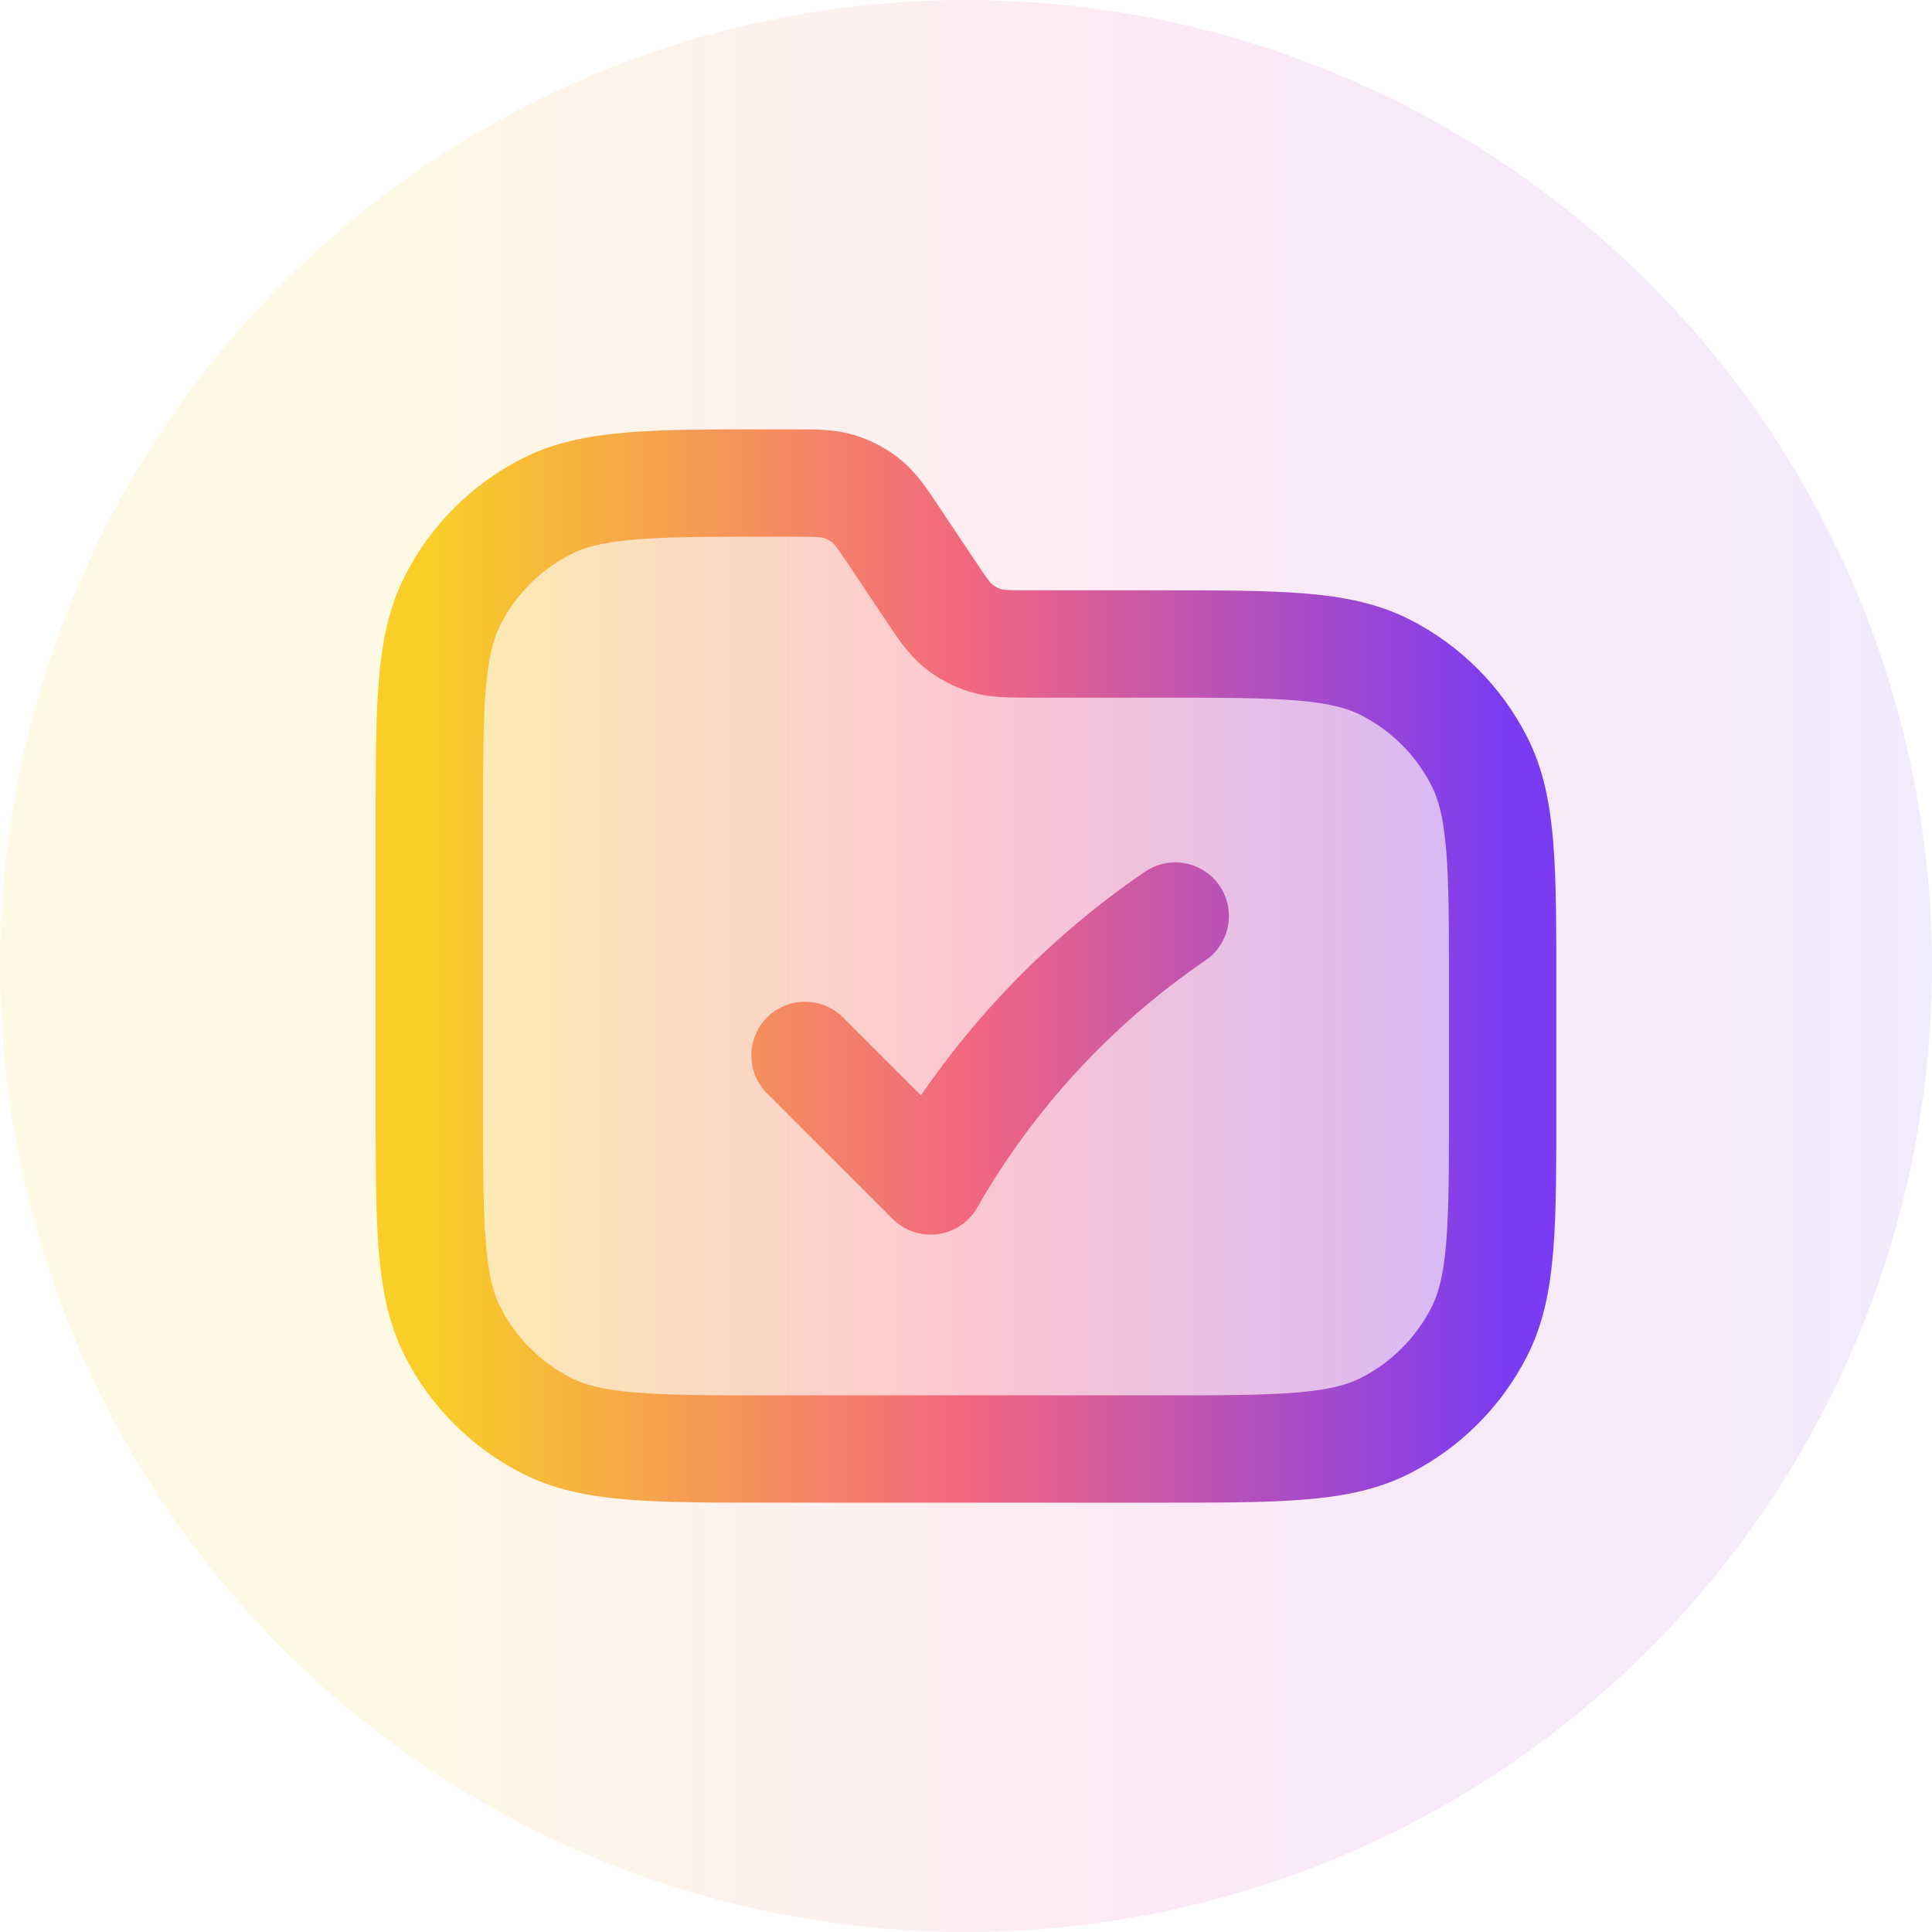
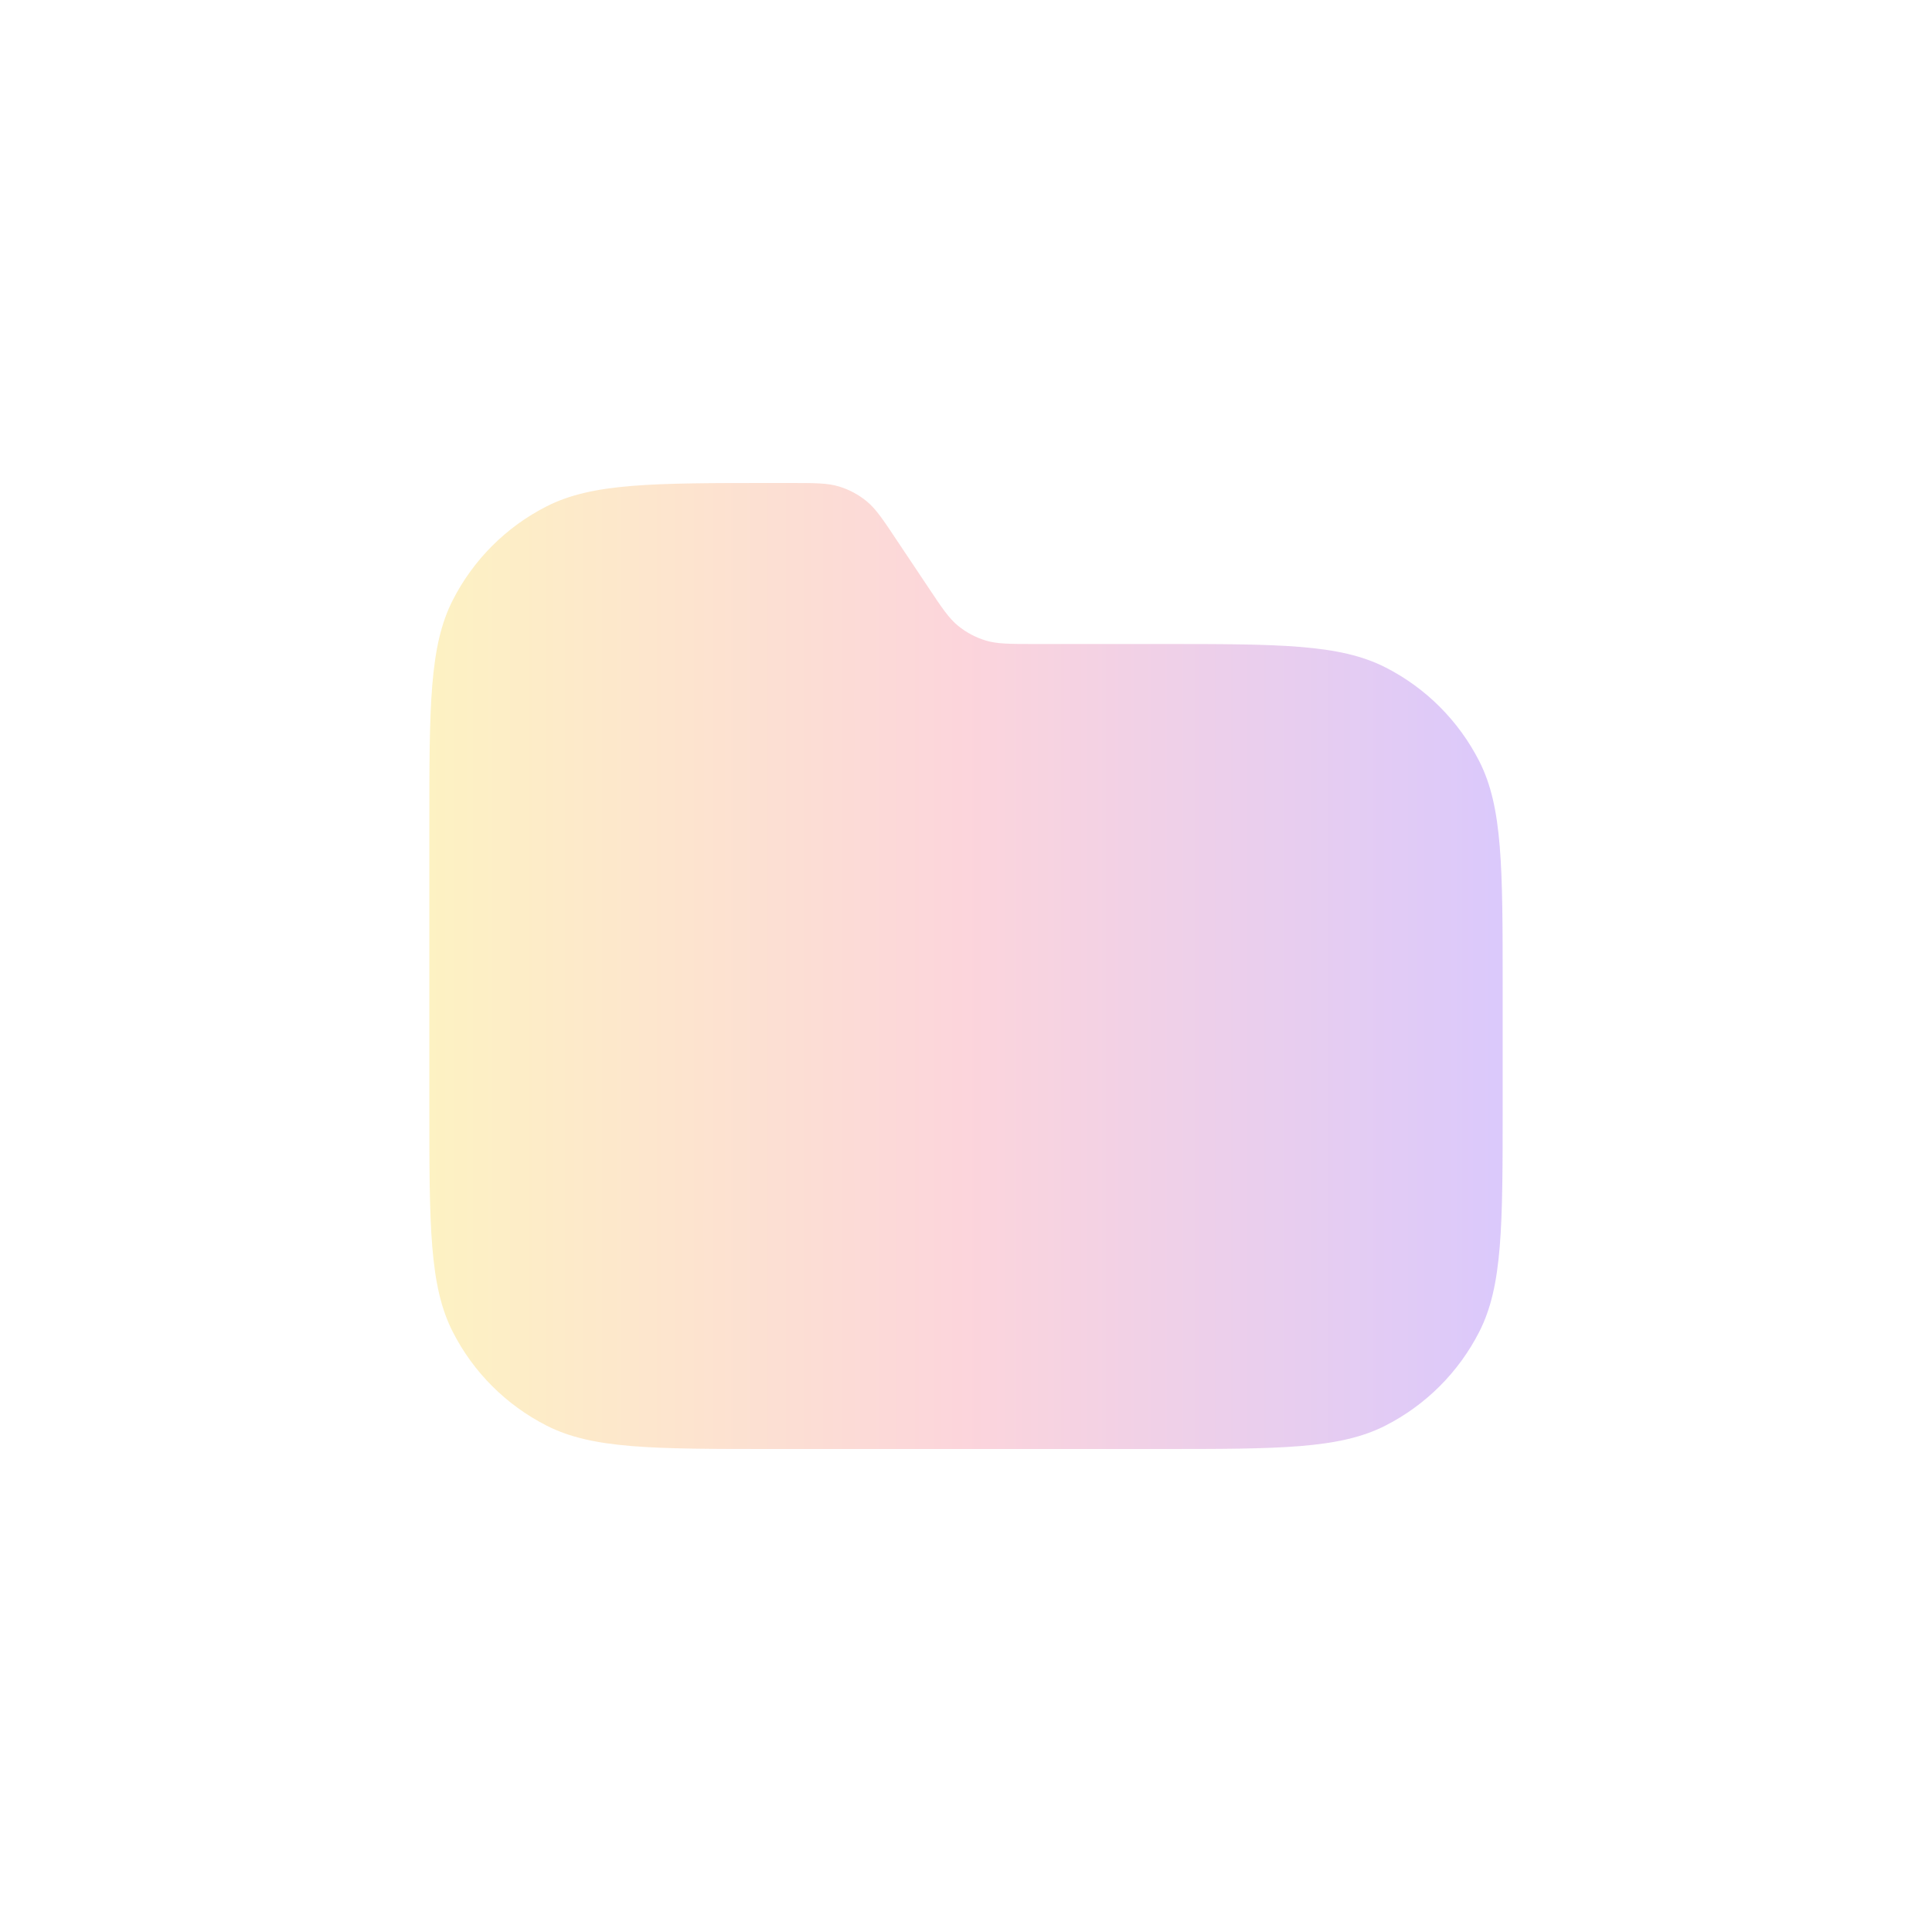
<svg xmlns="http://www.w3.org/2000/svg" width="36" height="36" viewBox="0 0 36 36" fill="none">
-   <circle cx="18" cy="18" r="18" fill="url(#paint0_linear_38_5065)" fill-opacity="0.1" />
  <path opacity="0.28" d="M8 15.4C8 13.16 8 12.04 8.436 11.184C8.819 10.431 9.431 9.819 10.184 9.436C11.04 9 12.16 9 14.4 9H14.716C15.185 9 15.42 9 15.633 9.065C15.822 9.122 15.997 9.216 16.15 9.341C16.322 9.483 16.452 9.678 16.712 10.069L17.288 10.931C17.548 11.322 17.678 11.517 17.85 11.659C18.003 11.784 18.178 11.878 18.367 11.935C18.58 12 18.815 12 19.284 12H21.6C23.84 12 24.96 12 25.816 12.436C26.569 12.819 27.18 13.431 27.564 14.184C28 15.04 28 16.16 28 18.4V20.6C28 22.84 28 23.96 27.564 24.816C27.18 25.569 26.569 26.18 25.816 26.564C24.96 27 23.84 27 21.6 27H14.4C12.16 27 11.04 27 10.184 26.564C9.431 26.18 8.819 25.569 8.436 24.816C8 23.96 8 22.84 8 20.6V15.4Z" fill="url(#paint1_linear_38_5065)" />
-   <path d="M15 19.666L17.341 22.005C18.467 20.036 20.026 18.348 21.899 17.069M8 15.4C8 13.16 8 12.04 8.436 11.184C8.819 10.431 9.431 9.819 10.184 9.436C11.04 9 12.16 9 14.4 9H14.716C15.185 9 15.42 9 15.633 9.065C15.822 9.122 15.997 9.216 16.15 9.341C16.322 9.483 16.452 9.678 16.712 10.069L17.288 10.931C17.548 11.322 17.678 11.517 17.85 11.659C18.003 11.784 18.178 11.878 18.367 11.935C18.58 12 18.815 12 19.284 12H21.6C23.84 12 24.96 12 25.816 12.436C26.569 12.819 27.18 13.431 27.564 14.184C28 15.04 28 16.16 28 18.4V20.6C28 22.84 28 23.96 27.564 24.816C27.18 25.569 26.569 26.18 25.816 26.564C24.96 27 23.84 27 21.6 27H14.4C12.16 27 11.04 27 10.184 26.564C9.431 26.18 8.819 25.569 8.436 24.816C8 23.96 8 22.84 8 20.6V15.4Z" stroke="url(#paint2_linear_38_5065)" stroke-width="2" stroke-linecap="round" stroke-linejoin="round" />
  <defs>
    <linearGradient id="paint0_linear_38_5065" x1="0" y1="18" x2="36" y2="18" gradientUnits="userSpaceOnUse">
      <stop offset="0.2" stop-color="#F7C800" />
      <stop offset="0.6" stop-color="#EA249E" />
      <stop offset="1" stop-color="#7238F7" />
    </linearGradient>
    <linearGradient id="paint1_linear_38_5065" x1="8.062" y1="11.021" x2="28.061" y2="11.021" gradientUnits="userSpaceOnUse">
      <stop stop-color="#F8CE27" />
      <stop offset="0.5" stop-color="#F26680" />
      <stop offset="1" stop-color="#7B3BF2" />
    </linearGradient>
    <linearGradient id="paint2_linear_38_5065" x1="8.062" y1="11.021" x2="28.061" y2="11.021" gradientUnits="userSpaceOnUse">
      <stop stop-color="#F8CE27" />
      <stop offset="0.5" stop-color="#F26680" />
      <stop offset="1" stop-color="#7B3BF2" />
    </linearGradient>
  </defs>
</svg>